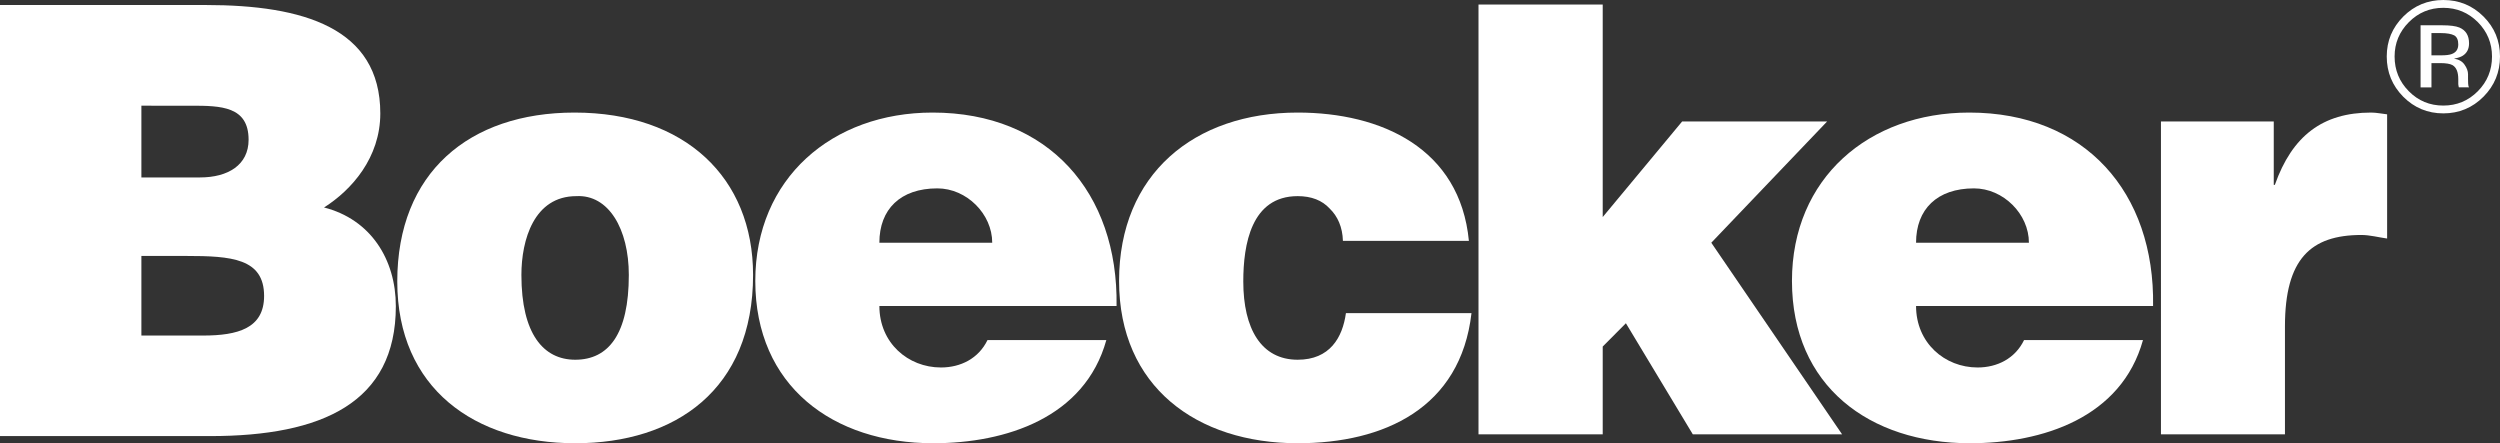
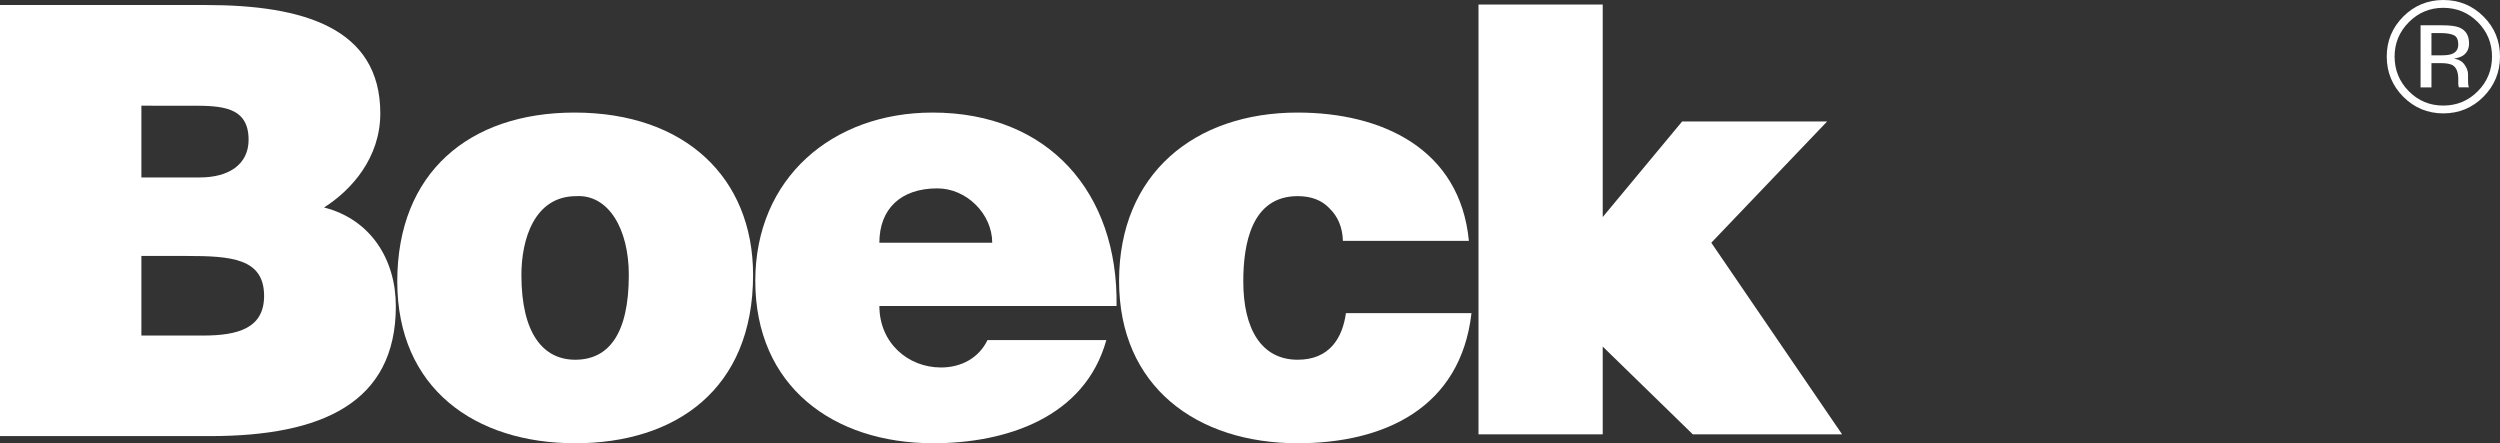
<svg xmlns="http://www.w3.org/2000/svg" version="1.1" id="Layer_1" x="0px" y="0px" width="280.892px" height="49.801px" viewBox="0 0 280.892 49.801" enable-background="new 0 0 280.892 49.801" xml:space="preserve">
  <rect x="0" y="0" width="280.892" height="49.801" fill="#333333" stroke="none" />
  <g>
    <g>
      <g>
        <path fill="#FFFFFF" d="M58.583,30.894c0,6.638,2.484,9.524,6.046,9.524c3.751,0,6.023-2.887,6.023-9.524     c0-5.164-2.272-9.055-5.9-8.856C60.005,22.037,58.583,26.938,58.583,30.894z M64.554,12.648c12.41,0,20.059,7.311,20.059,18.246     c0,12.874-8.718,18.907-19.983,18.907c-11.274,0-19.994-6.166-19.994-18.175C44.635,19.414,52.698,12.648,64.554,12.648z" />
        <path fill="#FFFFFF" d="M111.483,27.271c0-3.227-2.873-6.106-6.167-6.106c-4.153,0-6.513,2.348-6.513,6.106H111.483z      M98.804,34.378c0,4.155,3.223,6.911,6.916,6.911c2.216,0,4.229-1.008,5.233-3.082h13.352     c-2.417,8.717-11.278,11.594-19.453,11.594c-11.272,0-19.99-6.434-19.99-18.236c0-11.545,8.653-18.917,19.919-18.917     c13.017,0,20.868,8.987,20.672,21.73H98.804z" />
        <path fill="#FFFFFF" d="M150.886,27.066c-0.043-1.541-0.587-2.757-1.474-3.62c-0.864-0.942-2.066-1.409-3.609-1.409     c-5.225,0-6.111,5.44-6.111,9.589c0,5.31,2.016,8.792,6.111,8.792c3.609,0,5.04-2.482,5.421-5.238h14.108     c-1.223,10.668-9.814,14.621-19.529,14.621c-11.339,0-20.067-6.359-20.067-18.236c0-12.009,8.462-18.917,20.067-18.917     c9.397,0,18.239,4.02,19.237,14.418H150.886z" />
-         <path fill="#FFFFFF" d="M180.076,38.938v9.86H166.12V0.513h13.956v23.874l8.922-10.737h16.289l-13.011,13.622l14.695,21.527     h-16.773l-7.517-12.48L180.076,38.938z" />
-         <path fill="#FFFFFF" d="M227.962,27.271c0-3.227-2.876-6.106-6.174-6.106c-4.145,0-6.506,2.348-6.506,6.106H227.962z      M215.282,34.378c0,4.155,3.226,6.911,6.911,6.911c2.214,0,4.222-1.008,5.225-3.082h13.361     c-2.417,8.717-11.272,11.594-19.454,11.594c-11.268,0-19.986-6.434-19.986-18.236c0-11.545,8.641-18.917,19.916-18.917     c13.021,0,20.867,8.987,20.658,21.73H215.282z" />
-         <path fill="#FFFFFF" d="M242.798,13.65h12.674v7.118h0.124c1.94-5.5,5.374-8.12,10.804-8.12c0.613,0,1.211,0.133,1.809,0.197     v13.956c-0.939-0.131-1.947-0.4-2.885-0.4c-5.691,0-8.594,2.683-8.594,10.263v12.136h-13.932V13.65z" />
+         <path fill="#FFFFFF" d="M180.076,38.938v9.86H166.12V0.513h13.956v23.874l8.922-10.737h16.289l-13.011,13.622l14.695,21.527     h-16.773L180.076,38.938z" />
        <path fill="#FFFFFF" d="M15.886,28.758v8.943h6.925c3.895,0,6.862-0.803,6.862-4.449c0-4.229-3.699-4.494-8.74-4.494H15.886z      M15.886,11.875v8.061h6.589c3.159,0,5.456-1.413,5.456-4.232c0-3.766-3.101-3.828-6.465-3.828H15.886z M0,48.998V0.564h23.149     c10.897,0,19.581,2.556,19.581,12.175c0,4.98-3.223,8.614-6.323,10.572c5.247,1.34,8.068,5.842,8.068,11.095     c0,10.831-8.27,14.592-20.859,14.592H0z" />
        <path fill="#FFFFFF" d="M274.521,0.879c1.514,0,2.811,0.539,3.883,1.609c1.057,1.074,1.59,2.357,1.59,3.863     c0,1.521-0.533,2.825-1.59,3.895c-1.072,1.082-2.369,1.615-3.883,1.615c-1.52,0-2.812-0.533-3.879-1.615     c-1.057-1.069-1.593-2.374-1.593-3.895c0-1.506,0.536-2.789,1.603-3.863C271.718,1.418,273.007,0.879,274.521,0.879z      M280.892,6.344c0-1.758-0.614-3.251-1.854-4.489C277.799,0.619,276.287,0,274.526,0c-1.751,0-3.258,0.619-4.496,1.854     c-1.242,1.245-1.863,2.748-1.863,4.489c0,1.773,0.621,3.275,1.848,4.52c1.242,1.249,2.75,1.876,4.512,1.876     c1.761,0,3.272-0.627,4.512-1.876C280.277,9.613,280.892,8.11,280.892,6.344z M276.203,4.991c0,0.527-0.229,0.887-0.719,1.075     c-0.253,0.1-0.651,0.151-1.181,0.151h-1.113v-2.5h1.049c0.688,0,1.185,0.092,1.506,0.256     C276.052,4.148,276.203,4.488,276.203,4.991z M271.968,2.843v6.973h1.223V7.09h0.964c0.669,0,1.118,0.077,1.392,0.224     c0.452,0.257,0.657,0.796,0.657,1.589v0.553l0.031,0.216c0.007,0.035,0.017,0.053,0.017,0.078     c0.013,0.031,0.013,0.045,0.017,0.066h1.148l-0.048-0.081c-0.025-0.061-0.047-0.176-0.058-0.357S277.3,9.023,277.3,8.867V8.344     c0-0.348-0.13-0.707-0.391-1.076c-0.25-0.369-0.646-0.593-1.188-0.682c0.424-0.068,0.769-0.182,0.994-0.33     c0.463-0.301,0.7-0.758,0.7-1.39c0-0.879-0.369-1.471-1.088-1.774c-0.405-0.166-1.056-0.25-1.91-0.25H271.968z" />
      </g>
    </g>
  </g>
</svg>